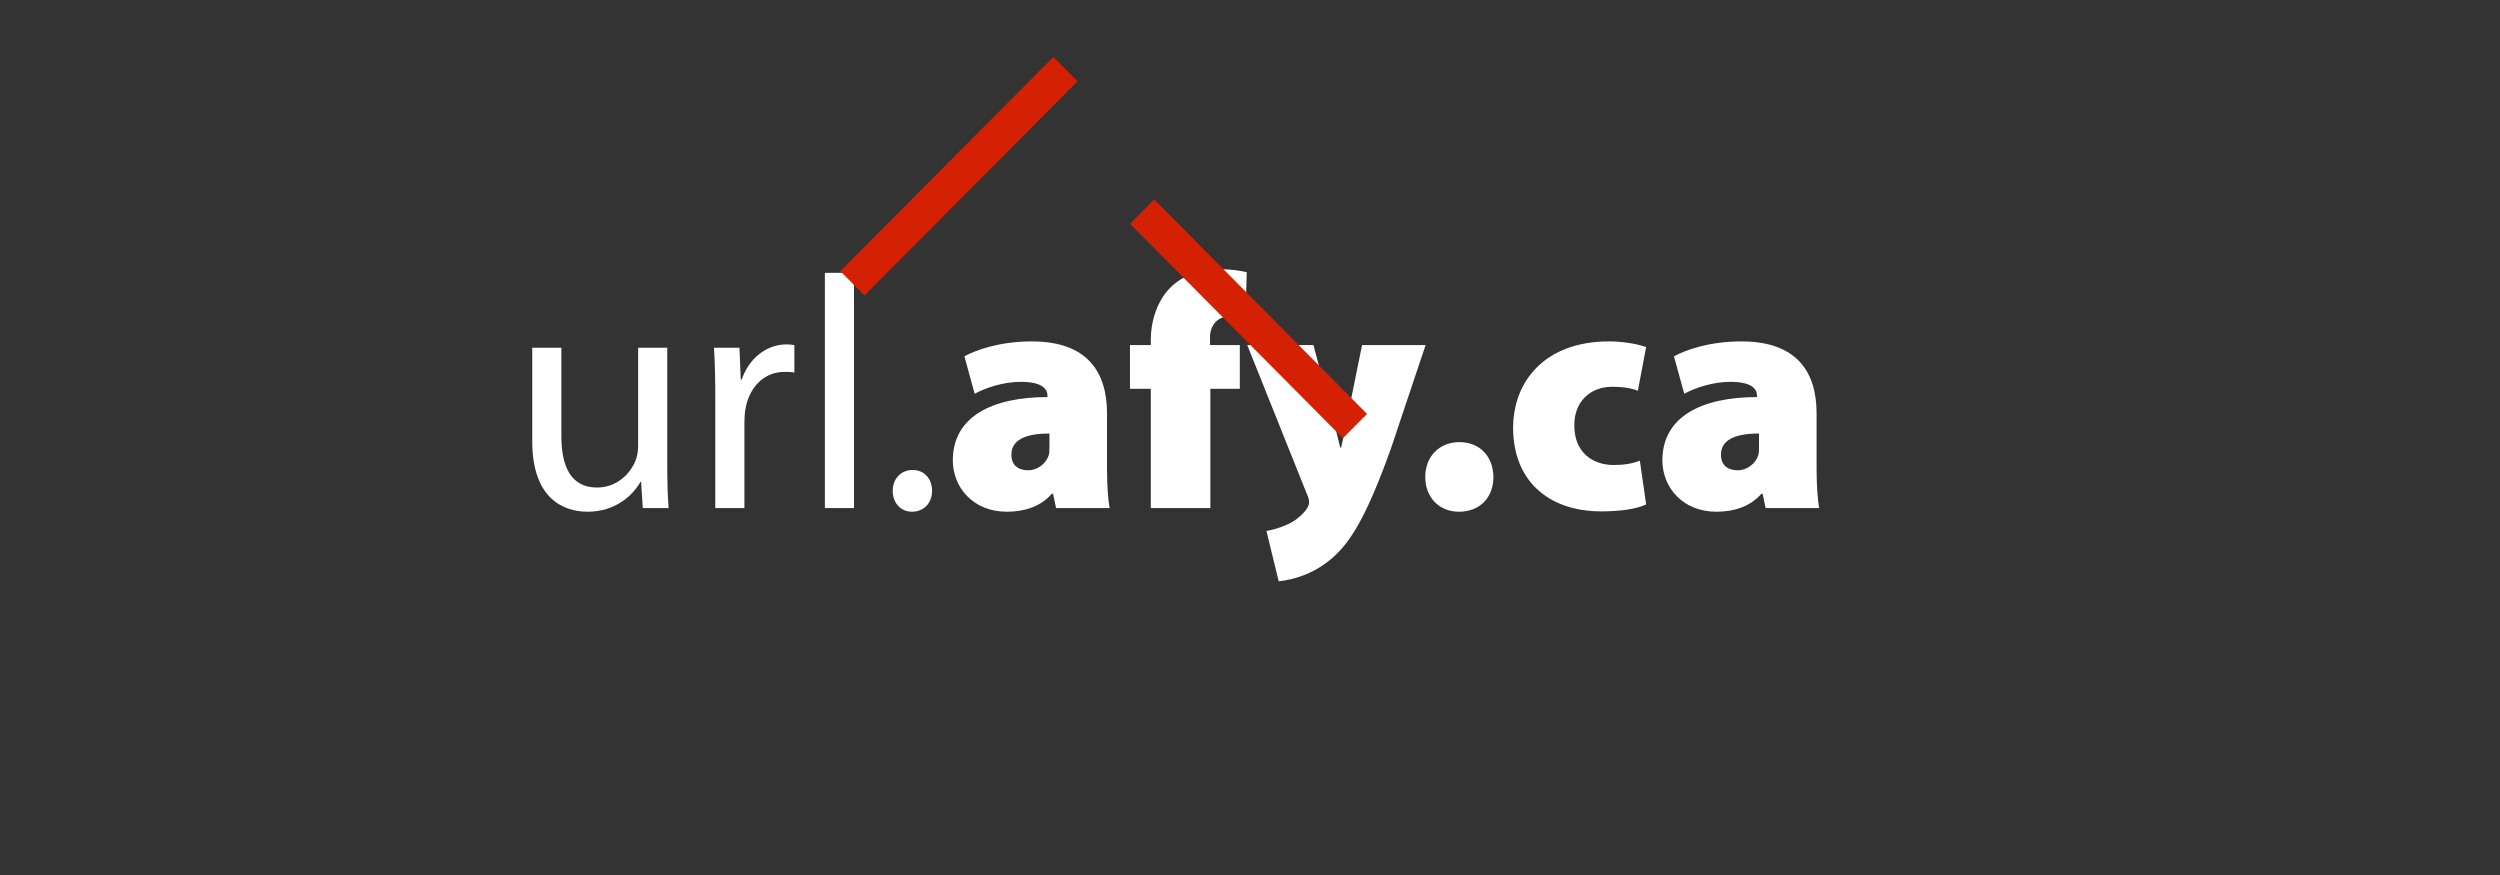
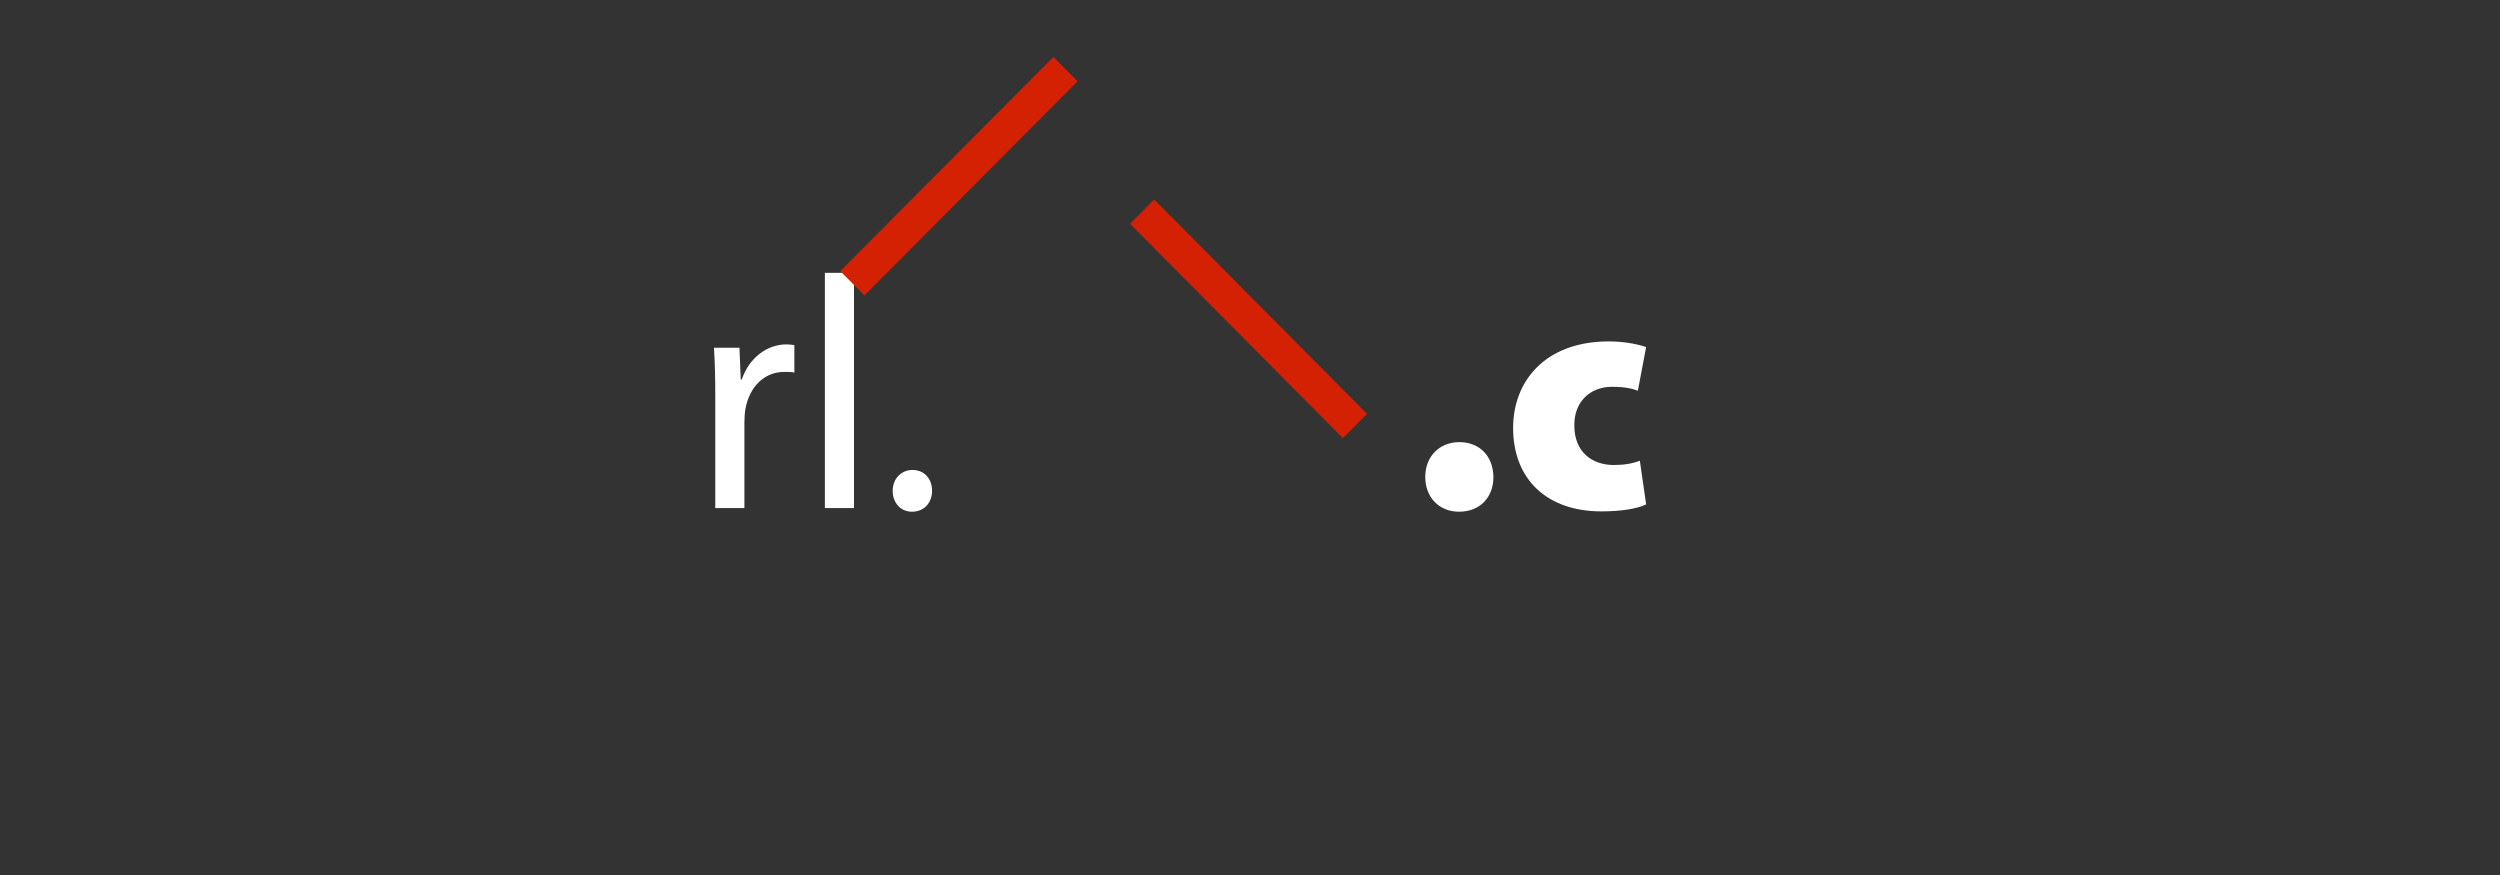
<svg xmlns="http://www.w3.org/2000/svg" width="100%" height="100%" viewBox="0 0 1200 420" version="1.1" xml:space="preserve" style="fill-rule:evenodd;clip-rule:evenodd;stroke-miterlimit:1.5;">
  <rect x="0" y="0" width="1200" height="420" fill="#333333" stroke="none" />
  <g transform="matrix(1,0,0,1,-23000,-18058)">
    <g id="STRUCTURE-URL5" transform="matrix(3.715,0,0,1.261,11653.9,17773)">
      <rect x="3054" y="226" width="323" height="333" style="fill:none;" />
      <g transform="matrix(0.06,0,0,0.177,-3606.03,-1535.45)">
        <g transform="matrix(712.546,0,0,712.546,112099,11044.4)">
-           <path d="M0.478,-0.484L0.39,-0.484L0.39,-0.188C0.39,-0.171 0.387,-0.155 0.382,-0.143C0.366,-0.103 0.325,-0.062 0.266,-0.062C0.187,-0.062 0.158,-0.125 0.158,-0.217L0.158,-0.484L0.07,-0.484L0.07,-0.201C0.07,-0.032 0.161,0.011 0.237,0.011C0.323,0.011 0.375,-0.04 0.397,-0.079L0.399,-0.079L0.404,-0L0.482,-0C0.479,-0.038 0.478,-0.082 0.478,-0.133L0.478,-0.484Z" style="fill:white;fill-rule:nonzero;" />
-         </g>
+           </g>
        <g transform="matrix(712.546,0,0,712.546,112491,11044.4)">
          <path d="M0.073,-0L0.161,-0L0.161,-0.258C0.161,-0.272 0.162,-0.287 0.164,-0.299C0.176,-0.365 0.22,-0.411 0.282,-0.411C0.294,-0.411 0.303,-0.411 0.312,-0.409L0.312,-0.492C0.304,-0.493 0.297,-0.494 0.288,-0.494C0.229,-0.494 0.175,-0.453 0.153,-0.388L0.15,-0.388L0.146,-0.484L0.069,-0.484C0.072,-0.439 0.073,-0.39 0.073,-0.333L0.073,-0Z" style="fill:white;fill-rule:nonzero;" />
        </g>
        <g transform="matrix(712.546,0,0,712.546,112727,11044.4)">
          <rect x="0.073" y="-0.71" width="0.088" height="0.71" style="fill:white;fill-rule:nonzero;" />
        </g>
        <g transform="matrix(712.546,0,0,712.546,112888,11044.4)">
          <path d="M0.11,0.011C0.147,0.011 0.171,-0.016 0.171,-0.052C0.171,-0.089 0.147,-0.115 0.112,-0.115C0.077,-0.115 0.052,-0.088 0.052,-0.052C0.052,-0.016 0.076,0.011 0.11,0.011Z" style="fill:white;fill-rule:nonzero;" />
        </g>
        <g transform="matrix(712.546,0,0,712.546,113036,11044.4)">
-           <path d="M0.492,-0.286C0.492,-0.409 0.434,-0.503 0.265,-0.503C0.163,-0.503 0.092,-0.475 0.061,-0.458L0.092,-0.345C0.125,-0.363 0.179,-0.381 0.231,-0.381C0.297,-0.381 0.312,-0.359 0.312,-0.339L0.312,-0.335C0.145,-0.335 0.026,-0.276 0.026,-0.144C0.026,-0.062 0.088,0.011 0.189,0.011C0.242,0.011 0.291,-0.004 0.325,-0.043L0.329,-0.043L0.338,-0L0.5,-0C0.495,-0.025 0.492,-0.071 0.492,-0.12L0.492,-0.286ZM0.318,-0.185C0.318,-0.176 0.318,-0.167 0.316,-0.16C0.307,-0.132 0.28,-0.114 0.254,-0.114C0.223,-0.114 0.203,-0.13 0.203,-0.161C0.203,-0.205 0.244,-0.225 0.318,-0.225L0.318,-0.185Z" style="fill:white;fill-rule:nonzero;" />
-         </g>
+           </g>
        <g transform="matrix(712.546,0,0,712.546,113426,11044.4)">
-           <path d="M0.257,-0L0.257,-0.36L0.346,-0.36L0.346,-0.492L0.256,-0.492L0.256,-0.516C0.256,-0.551 0.278,-0.579 0.317,-0.579C0.335,-0.579 0.35,-0.577 0.363,-0.574L0.367,-0.712C0.344,-0.717 0.318,-0.721 0.284,-0.721C0.237,-0.721 0.182,-0.708 0.141,-0.67C0.096,-0.629 0.077,-0.563 0.077,-0.508L0.077,-0.492L0.014,-0.492L0.014,-0.36L0.077,-0.36L0.077,-0L0.257,-0Z" style="fill:white;fill-rule:nonzero;" />
-         </g>
+           </g>
        <g transform="matrix(712.546,0,0,712.546,113685,11044.4)">
-           <path d="M0.005,-0.492L0.185,-0.043C0.191,-0.031 0.192,-0.023 0.192,-0.017C0.192,-0.01 0.188,-0.002 0.183,0.005C0.171,0.021 0.148,0.041 0.125,0.05C0.103,0.06 0.081,0.066 0.063,0.069L0.1,0.221C0.146,0.216 0.207,0.199 0.264,0.149C0.317,0.102 0.365,0.027 0.439,-0.179L0.544,-0.492L0.352,-0.492L0.307,-0.27C0.302,-0.245 0.295,-0.209 0.289,-0.183L0.286,-0.183C0.28,-0.208 0.271,-0.244 0.264,-0.271L0.205,-0.492L0.005,-0.492Z" style="fill:white;fill-rule:nonzero;" />
-         </g>
+           </g>
        <g transform="matrix(712.546,0,0,712.546,114037,11044.4)">
          <path d="M0.151,0.011C0.214,0.011 0.255,-0.032 0.255,-0.094C0.254,-0.157 0.213,-0.199 0.152,-0.199C0.092,-0.199 0.049,-0.156 0.049,-0.094C0.049,-0.032 0.091,0.011 0.151,0.011Z" style="fill:white;fill-rule:nonzero;" />
        </g>
        <g transform="matrix(712.546,0,0,712.546,114239,11044.4)">
          <path d="M0.414,-0.143C0.391,-0.134 0.366,-0.13 0.335,-0.13C0.271,-0.13 0.216,-0.168 0.216,-0.249C0.215,-0.32 0.263,-0.366 0.33,-0.366C0.367,-0.366 0.391,-0.361 0.408,-0.354L0.433,-0.486C0.398,-0.498 0.355,-0.503 0.32,-0.503C0.128,-0.503 0.031,-0.383 0.031,-0.242C0.031,-0.086 0.134,0.01 0.298,0.01C0.353,0.01 0.404,0.003 0.433,-0.011L0.414,-0.143Z" style="fill:white;fill-rule:nonzero;" />
        </g>
        <g transform="matrix(712.546,0,0,712.546,114564,11044.4)">
-           <path d="M0.492,-0.286C0.492,-0.409 0.434,-0.503 0.265,-0.503C0.163,-0.503 0.092,-0.475 0.061,-0.458L0.092,-0.345C0.125,-0.363 0.179,-0.381 0.231,-0.381C0.297,-0.381 0.312,-0.359 0.312,-0.339L0.312,-0.335C0.145,-0.335 0.026,-0.276 0.026,-0.144C0.026,-0.062 0.088,0.011 0.189,0.011C0.242,0.011 0.291,-0.004 0.325,-0.043L0.329,-0.043L0.338,-0L0.5,-0C0.495,-0.025 0.492,-0.071 0.492,-0.12L0.492,-0.286ZM0.318,-0.185C0.318,-0.176 0.318,-0.167 0.316,-0.16C0.307,-0.132 0.28,-0.114 0.254,-0.114C0.223,-0.114 0.203,-0.13 0.203,-0.161C0.203,-0.205 0.244,-0.225 0.318,-0.225L0.318,-0.185Z" style="fill:white;fill-rule:nonzero;" />
-         </g>
+           </g>
      </g>
      <g transform="matrix(0.989,0,0,13.448,2817.74,-7961.81)">
        <g transform="matrix(5.95917e-16,0.017,-0.078,1.2907e-16,1495.47,-1292.1)">
          <path d="M112173,14195.4L112530,13838.9" style="fill:none;stroke:rgb(212,33,4);stroke-width:57.2px;" />
        </g>
        <g transform="matrix(0.078,0,0,0.017,-8399.12,375.547)">
          <path d="M112173,14195.4L112530,13838.9" style="fill:none;stroke:rgb(212,33,4);stroke-width:57.2px;" />
        </g>
      </g>
    </g>
  </g>
</svg>